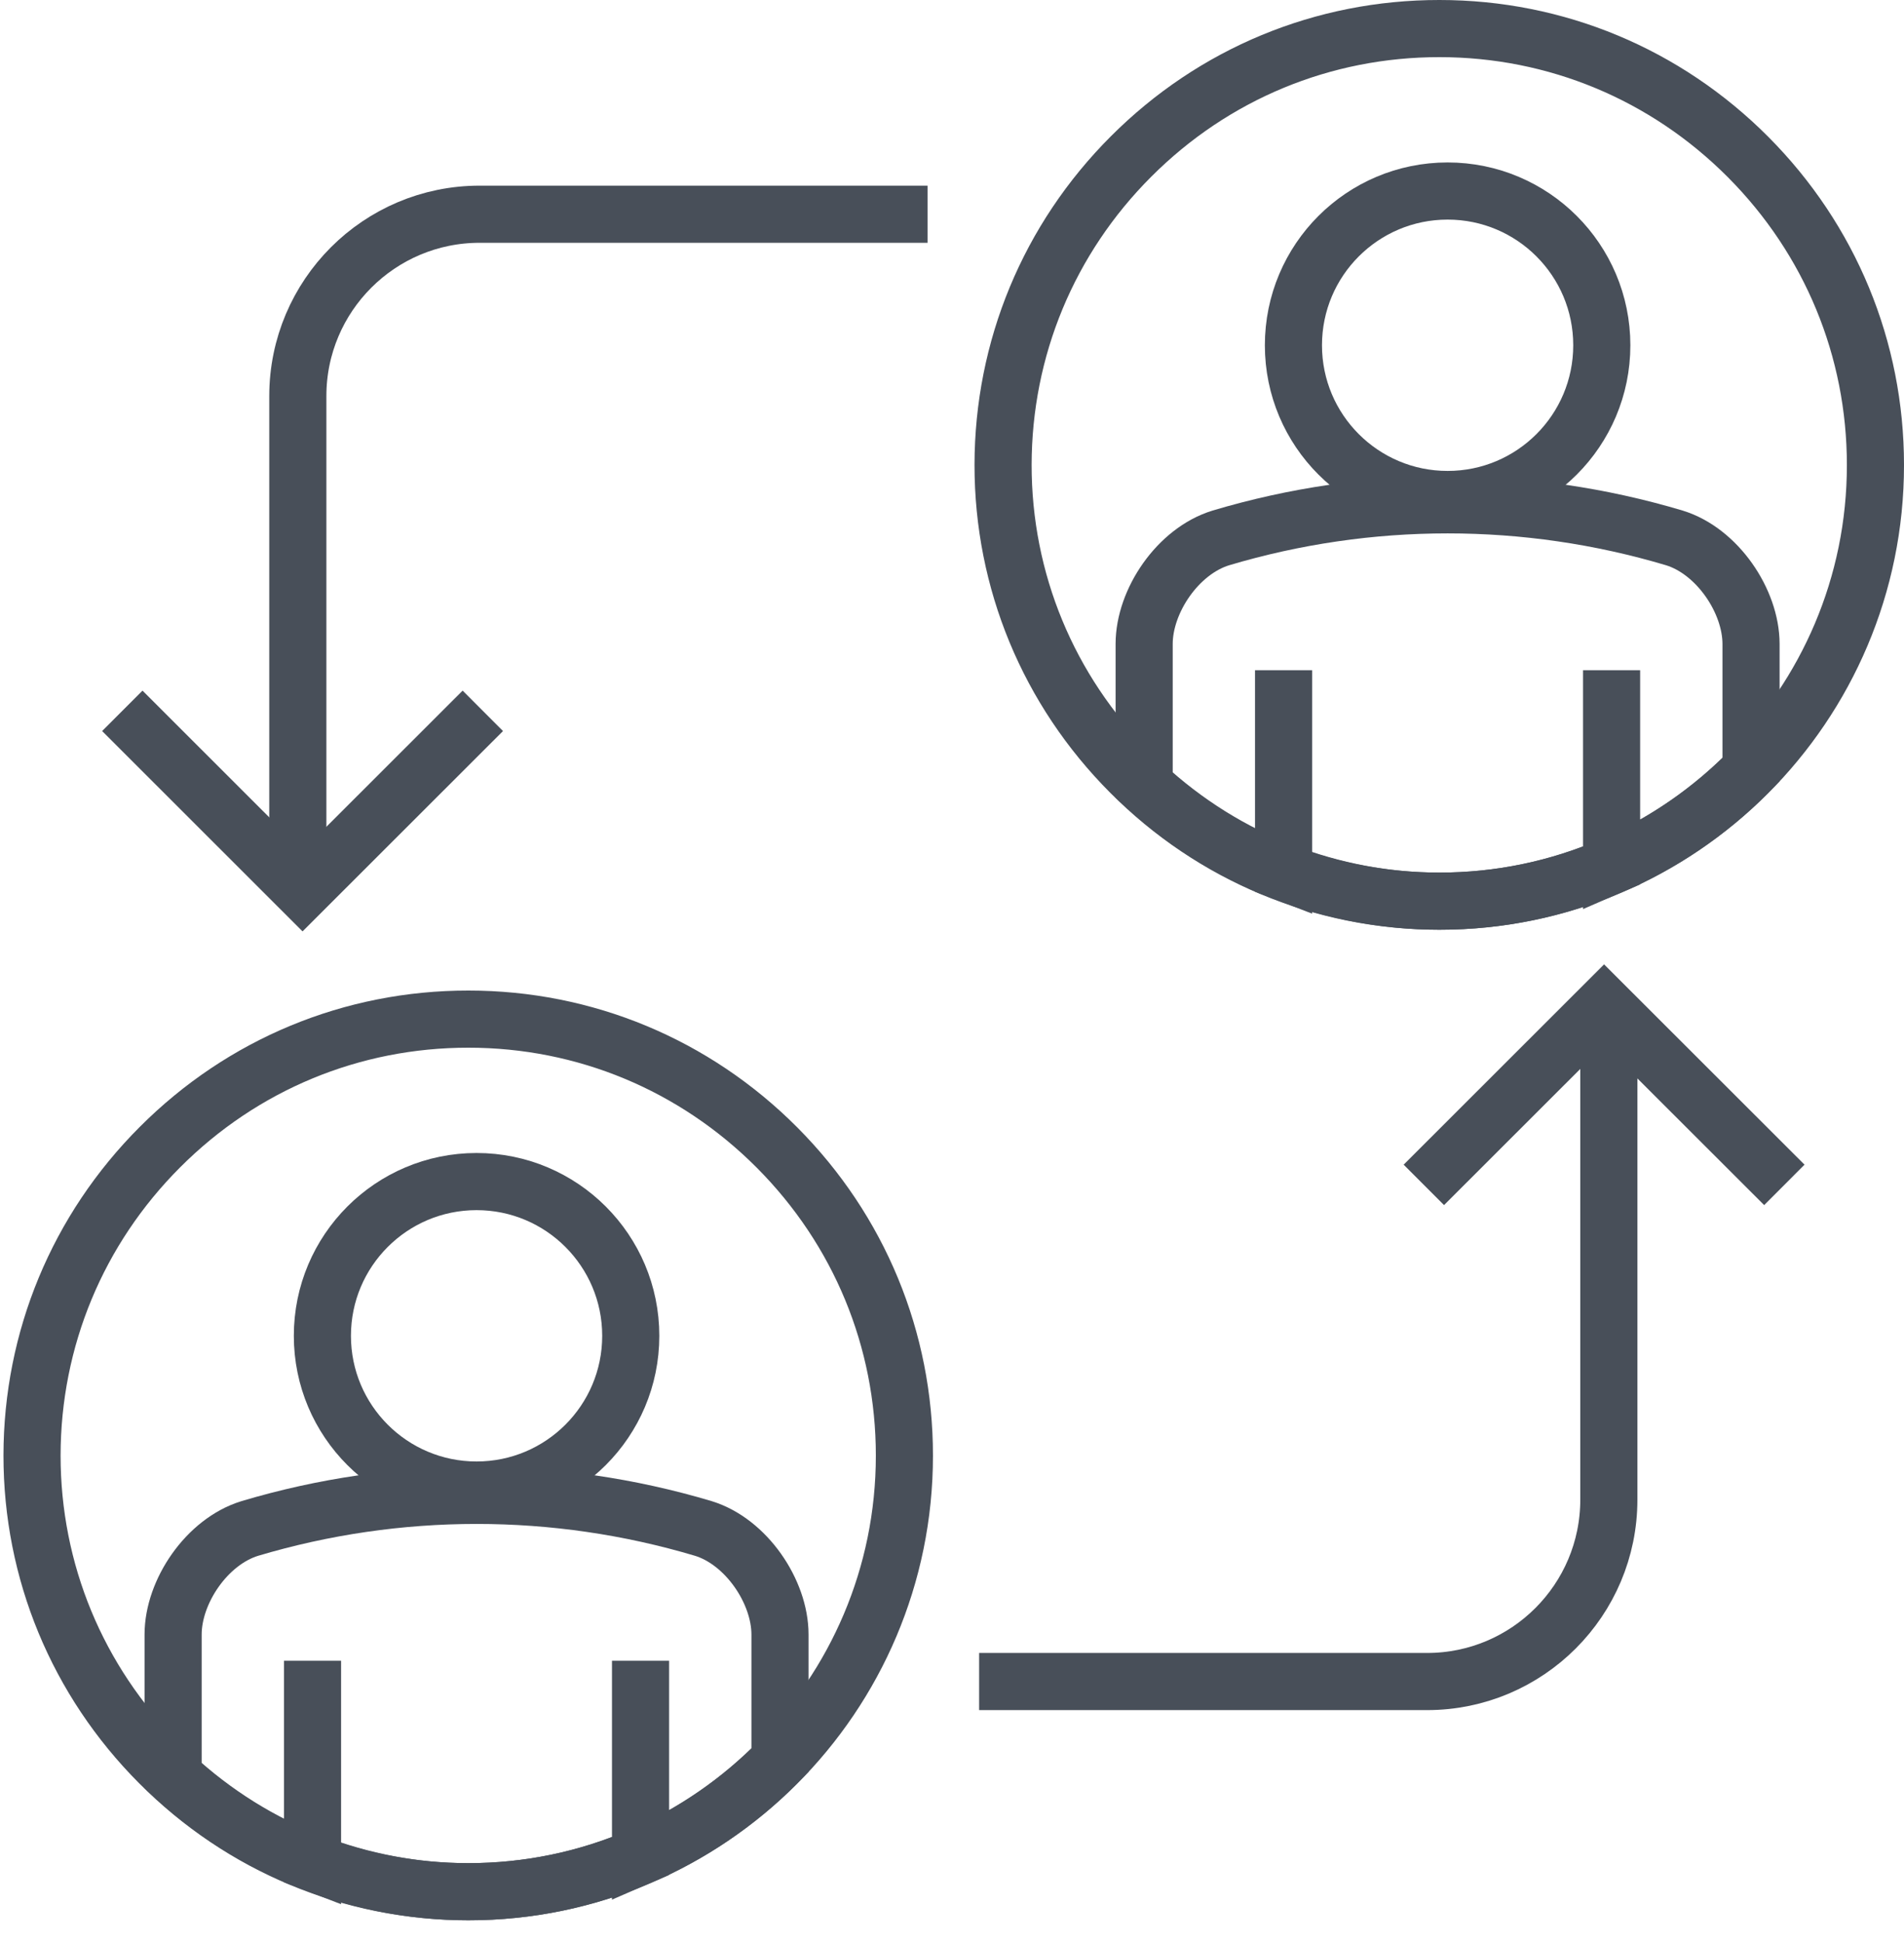
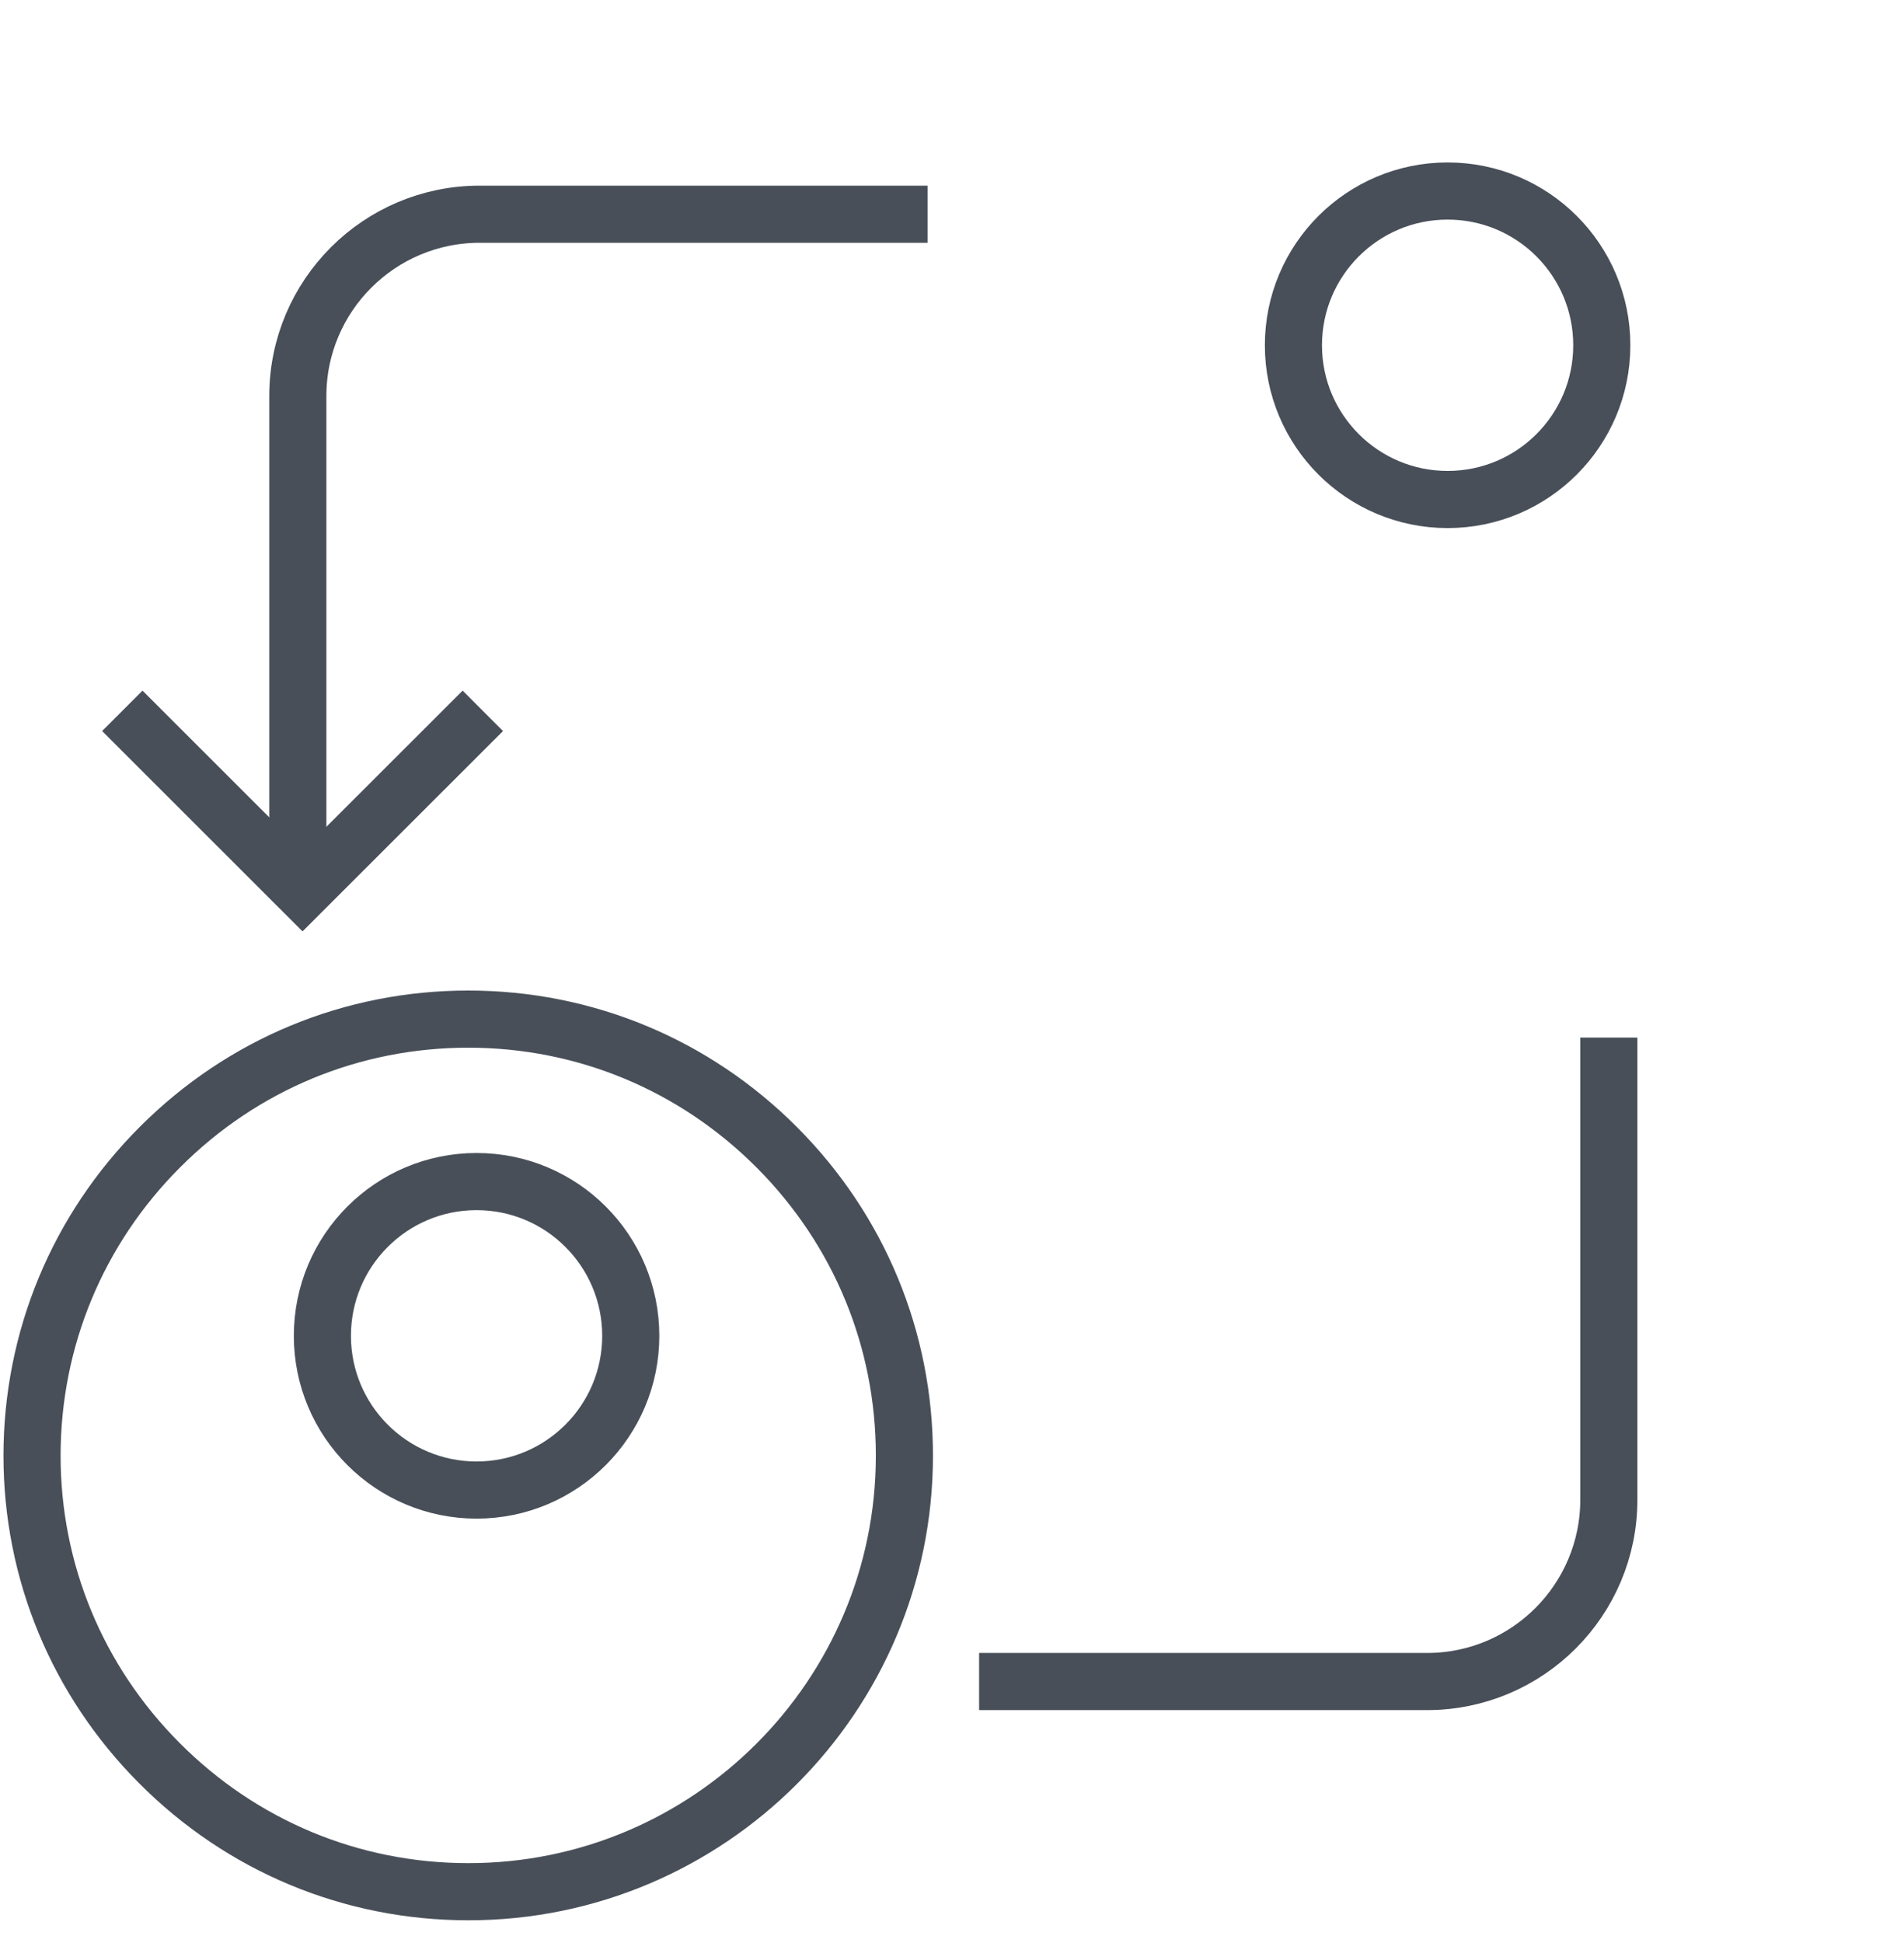
<svg xmlns="http://www.w3.org/2000/svg" width="50px" height="51px" viewBox="0 0 50 51" version="1.1">
  <title>Page 1</title>
  <desc>Created with Sketch.</desc>
  <defs />
  <g id="Page-1" stroke="none" stroke-width="1" fill="none" fill-rule="evenodd">
    <g id="Artboard-5-Copy-4" transform="translate(-37, -39)" stroke-width="1.5" stroke="#484F59">
      <g id="Page-1" transform="translate(62, 64.5) scale(-1, 1) translate(-62, -64.5) translate(37, 39)">
-         <polyline id="Stroke-1" points="3.142 31.101 7.876 26.373 12.609 31.101" />
        <g id="Group-20" transform="translate(0, 0.404)">
          <path d="M7.751,26.831 L7.751,38.959 C7.751,41.593 9.888,43.733 12.525,43.733 L24.288,43.733" id="Stroke-2" />
          <polyline id="Stroke-4" points="46.788 18.254 42.055 22.983 37.321 18.254" />
          <path d="M42.179,22.12 L42.179,9.992 C42.179,7.357 40.04,5.219 37.405,5.219 L25.642,5.219" id="Stroke-6" />
-           <path d="M20.317,19.872 C18.146,22.052 15.266,23.249 12.204,23.25 C5.886,23.254 0.748,18.119 0.75,11.802 C0.75,8.754 1.936,5.885 4.093,3.719 C6.259,1.544 9.14,0.346 12.198,0.346 C15.255,0.344 18.129,1.533 20.297,3.703 C22.463,5.867 23.655,8.744 23.659,11.797 C23.66,14.841 22.474,17.708 20.317,19.872 L20.317,19.872 Z" id="Stroke-8" />
-           <path d="M17.939,13.715 C14.055,12.557 9.915,12.557 6.031,13.715 C4.905,14.06 4.018,15.371 4.017,16.498 L4.017,19.796 C5.055,20.859 6.295,21.721 7.679,22.318 L7.679,17.188 L7.679,22.318 C9.067,22.917 10.597,23.252 12.204,23.25 C13.625,23.25 15.003,22.982 16.293,22.487 L16.293,17.188 L16.293,22.487 C17.634,21.973 18.871,21.204 19.954,20.204 L19.954,16.498 C19.953,15.368 19.067,14.06 17.939,13.715 L17.939,13.715 Z" id="Stroke-10" />
          <path d="M11.985,4.61 C9.749,4.61 7.936,6.422 7.936,8.659 C7.936,10.894 9.749,12.707 11.985,12.707 C14.221,12.707 16.034,10.894 16.034,8.659 C16.034,6.422 14.221,4.61 11.985,4.61 L11.985,4.61 Z" id="Stroke-12" />
          <path d="M45.817,45.872 C43.646,48.052 40.766,49.249 37.704,49.25 C31.386,49.254 26.248,44.119 26.25,37.802 C26.25,34.754 27.436,31.885 29.593,29.719 C31.759,27.544 34.64,26.346 37.698,26.346 C40.755,26.344 43.629,27.533 45.797,29.703 C47.963,31.867 49.155,34.744 49.159,37.797 C49.16,40.841 47.974,43.708 45.817,45.872 L45.817,45.872 Z" id="Stroke-14" />
-           <path d="M43.439,39.715 C39.555,38.557 35.415,38.557 31.531,39.715 C30.405,40.06 29.518,41.371 29.517,42.498 L29.517,45.796 C30.555,46.859 31.795,47.721 33.179,48.318 L33.179,43.187 L33.179,48.318 C34.567,48.917 36.097,49.251 37.704,49.25 C39.125,49.25 40.503,48.981 41.793,48.487 L41.793,43.187 L41.793,48.487 C43.134,47.973 44.371,47.204 45.454,46.204 L45.454,42.498 C45.453,41.368 44.567,40.06 43.439,39.715 L43.439,39.715 Z" id="Stroke-16" />
          <path d="M37.485,30.61 C35.249,30.61 33.436,32.422 33.436,34.659 C33.436,36.894 35.249,38.707 37.485,38.707 C39.721,38.707 41.534,36.894 41.534,34.659 C41.534,32.422 39.721,30.61 37.485,30.61 L37.485,30.61 Z" id="Stroke-18" />
        </g>
      </g>
    </g>
  </g>
</svg>